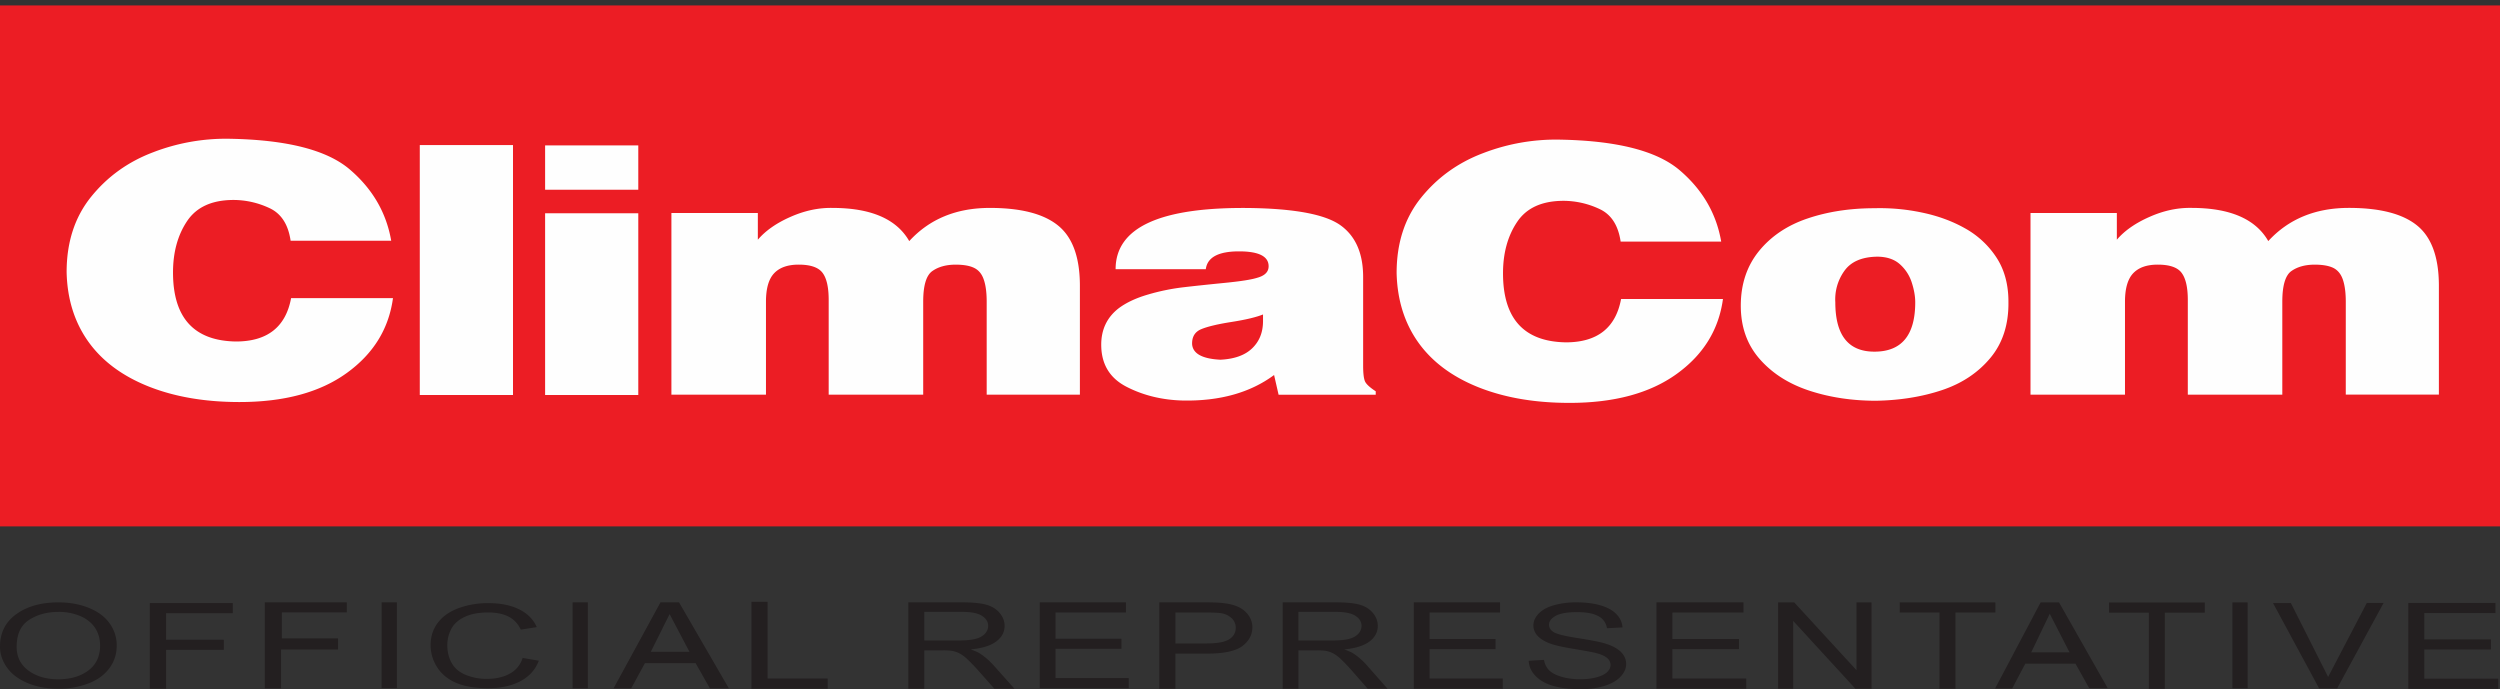
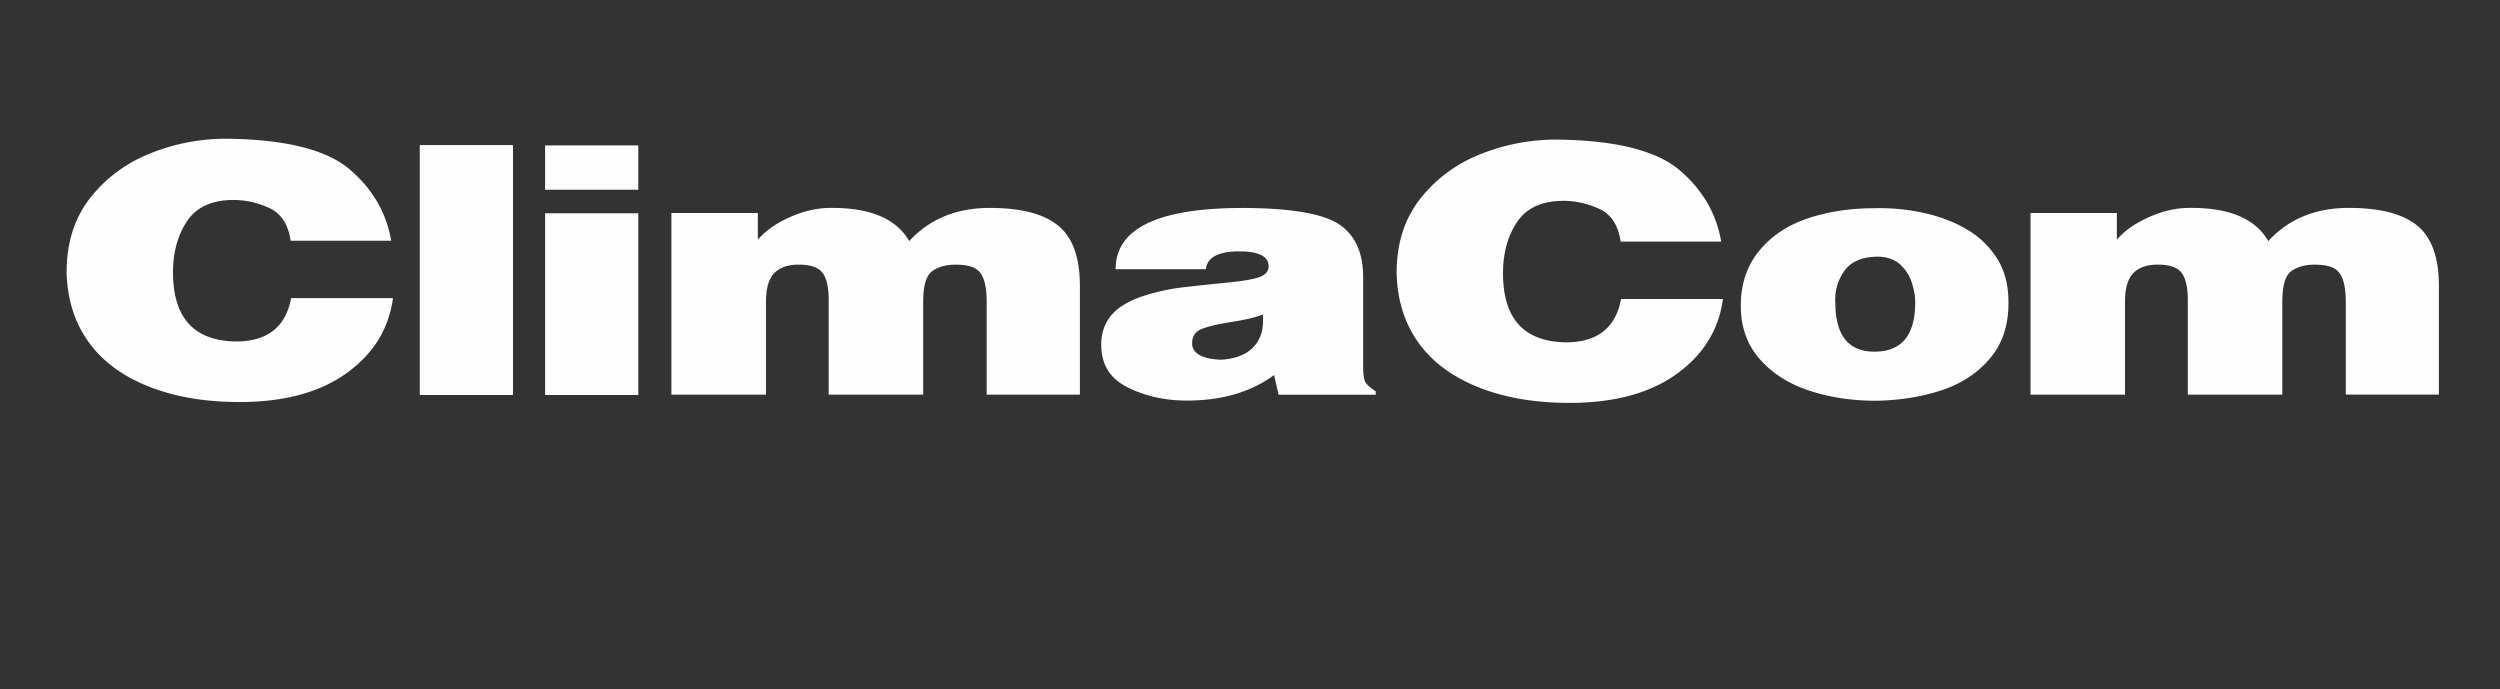
<svg xmlns="http://www.w3.org/2000/svg" width="185" height="51" viewBox="0 0 185 51">
  <rect x="0" y="0" width="185" height="51" fill="#333333" stroke="none" />
  <g fill="none" fill-rule="evenodd">
-     <path fill="#EC1D24" d="M0 .402v38.551h185V.402z" />
    <path fill="#FEFEFE" d="M21.506 17.816c-.176-1.217-.706-2.025-1.578-2.422a6.294 6.294 0 0 0-2.639-.597c-1.593 0-2.74.52-3.437 1.555-.697 1.034-1.049 2.306-1.049 3.809 0 3.355 1.552 5.06 4.651 5.11 2.327 0 3.688-1.07 4.087-3.208h7.539c-.31 2.28-1.458 4.131-3.44 5.554-1.98 1.424-4.623 2.134-7.92 2.134-2.566 0-4.818-.389-6.76-1.166-1.936-.778-3.417-1.885-4.436-3.32-1.016-1.437-1.55-3.143-1.594-5.128 0-2.221.605-4.079 1.812-5.574s2.735-2.593 4.585-3.293a14.982 14.982 0 0 1 5.63-1.002c4.25.07 7.223.823 8.919 2.265 1.693 1.444 2.715 3.205 3.073 5.283h-7.443zm9.558 11.414h6.898V10.737h-6.898zm9.274-13.446h6.895V29.23h-6.895V15.784zm0-1.743h6.895V10.76h-6.895v3.28zm9.346 1.721h6.396v1.977c.565-.663 1.37-1.229 2.41-1.687 1.042-.462 2.076-.685 3.104-.666 2.854 0 4.752.818 5.69 2.456 1.503-1.638 3.487-2.456 5.965-2.456 2.299 0 3.983.435 5.053 1.307 1.075.872 1.61 2.36 1.61 4.461v8.05h-6.897V22.33c0-.683-.072-1.232-.216-1.641-.139-.413-.375-.697-.708-.862-.327-.162-.783-.243-1.375-.243-.7 0-1.275.16-1.723.475-.451.317-.676 1.073-.676 2.271v6.876h-6.994V22.2c0-.94-.151-1.613-.457-2.013-.305-.404-.892-.604-1.765-.604-.808 0-1.412.213-1.816.64-.404.429-.603 1.13-.603 2.106v6.876h-6.998V15.762zm43.78 7.508c-.51.206-1.284.39-2.328.554-1.039.163-1.791.344-2.259.541-.461.198-.683.572-.66 1.12.064.69.762 1.067 2.092 1.134 1.038-.051 1.828-.335 2.356-.849.535-.516.799-1.186.799-2.011v-.49zm-10.909-3.35c0-3.104 3.32-4.614 9.964-4.527 3.338.052 5.566.478 6.681 1.28 1.116.804 1.672 2.079 1.672 3.821v6.564c0 .566.047.953.135 1.157.089.205.354.452.797.74v.256h-7.188l-.334-1.46c-1.77 1.31-4.024 1.937-6.744 1.888-1.527-.037-2.923-.374-4.17-1.015-1.251-.642-1.877-1.681-1.877-3.118 0-1.13.433-2.028 1.294-2.696.575-.429 1.313-.77 2.21-1.027a15.797 15.797 0 0 1 2.576-.525c.818-.096 1.832-.203 3.038-.323 1.206-.118 2.018-.247 2.439-.384.555-.156.83-.437.83-.848 0-.734-.727-1.102-2.189-1.102-1.526 0-2.347.439-2.46 1.32h-6.674zm37.373-2.04c-.179-1.217-.705-2.025-1.583-2.422a6.289 6.289 0 0 0-2.636-.597c-1.593 0-2.74.519-3.436 1.555-.699 1.034-1.05 2.306-1.05 3.809 0 3.355 1.55 5.059 4.651 5.109 2.323 0 3.688-1.069 4.086-3.208h7.539c-.31 2.28-1.456 4.132-3.437 5.555-1.982 1.424-4.623 2.133-7.92 2.133-2.57 0-4.82-.388-6.76-1.165-1.94-.778-3.417-1.885-4.437-3.32-1.017-1.437-1.549-3.143-1.595-5.128 0-2.221.604-4.079 1.812-5.574 1.207-1.495 2.734-2.593 4.584-3.293a14.983 14.983 0 0 1 5.63-1.002c4.253.07 7.226.823 8.919 2.265 1.694 1.444 2.717 3.204 3.074 5.283h-7.441zm18.974 1.114c-1.14.019-1.951.377-2.435 1.075a3.61 3.61 0 0 0-.654 2.299c0 2.438.962 3.655 2.894 3.655 2.013 0 3.02-1.217 3.02-3.655.001-.441-.086-.932-.259-1.468a3.05 3.05 0 0 0-.887-1.356c-.417-.367-.98-.55-1.68-.55m-.194-3.585a15 15 0 0 1 3.533.323c1.184.248 2.251.64 3.2 1.18a6.584 6.584 0 0 1 2.306 2.157c.584.898.878 1.984.878 3.248.027 1.678-.419 3.063-1.325 4.157-.908 1.095-2.096 1.891-3.568 2.387-1.471.495-3.1.761-4.895.795-1.796 0-3.456-.253-4.976-.757-1.52-.505-2.736-1.288-3.66-2.35-.922-1.06-1.381-2.369-1.381-3.926 0-1.591.45-2.938 1.346-4.043.9-1.106 2.098-1.907 3.596-2.413 1.5-.506 3.144-.757 4.946-.758m11.55.352h6.39v1.977c.567-.663 1.374-1.229 2.415-1.687 1.039-.462 2.073-.685 3.1-.666 2.858 0 4.753.818 5.691 2.456 1.503-1.638 3.493-2.456 5.965-2.456 2.3 0 3.983.435 5.053 1.307 1.071.872 1.607 2.36 1.607 4.461v8.05h-6.89V22.33c0-.683-.076-1.232-.217-1.641-.142-.413-.378-.697-.702-.862-.333-.162-.793-.243-1.381-.243-.702 0-1.277.16-1.725.475-.447.317-.672 1.073-.672 2.271v6.876h-6.993V22.2c0-.94-.157-1.613-.462-2.013-.304-.404-.892-.604-1.765-.604-.809 0-1.41.213-1.817.64-.403.429-.605 1.13-.605 2.106v6.876h-6.992V15.762z" />
-     <path fill="#231F20" d="M48.158 48.235h2.863l-1.47-2.792-1.393 2.792m.718-3.662h1.372l3.688 6.366h-1.402l-1.059-1.866h-3.75c-.317.58-.652 1.197-1.014 1.863h-1.306l3.471-6.363m104.271 3.702l-1.465-2.857-1.372 2.857h2.837zm.44.838h-3.716l-.97 1.836h-1.264l3.37-6.372h1.361l3.602 6.347h-1.369c-.306-.55-.656-1.17-1.015-1.811zM25.013 47.24v.823h-4.216v2.877h-1.201v-6.367h6.067v.745h-4.805v1.922zm147.268 2.854l2.863-5.478h1.244l-3.44 6.326h-1.331l-3.413-6.315h1.321c.883 1.752 1.786 3.54 2.756 5.467m-144.041.828h1.129v-6.349H28.24zm14.132.014h1.129v-6.363h-1.129zm122.827-.006h1.126v-6.354h-1.126zM1.232 47.866c0 .745.293 1.33.878 1.76.585.428 1.32.641 2.203.641.899 0 1.64-.216 2.22-.648.582-.433.873-1.047.873-1.84 0-.504-.125-.942-.373-1.318-.249-.374-.612-.665-1.09-.872a4.037 4.037 0 0 0-1.612-.308c-.846 0-1.574.198-2.184.595-.61.397-.915 1.061-.915 1.99M0 47.854c0-1.025.402-1.828 1.208-2.408.804-.58 1.844-.87 3.117-.87.834 0 1.585.137 2.255.41.67.272 1.18.652 1.53 1.14a2.76 2.76 0 0 1 .527 1.655c0 .627-.184 1.189-.554 1.682-.37.494-.893.869-1.571 1.123a6.186 6.186 0 0 1-2.193.381c-.85 0-1.61-.14-2.28-.422-.669-.28-1.176-.663-1.522-1.148-.345-.487-.517-1-.517-1.543m11.088 3.114v-6.339h6.14v.749h-4.936v1.963h4.271v.748h-4.271v2.879zm27.587-2.281l1.199.204c-.252.662-.704 1.166-1.357 1.514-.653.347-1.451.52-2.394.52-.977 0-1.77-.133-2.382-.4-.612-.267-1.078-.654-1.397-1.159a3.016 3.016 0 0 1-.479-1.633c0-.633.18-1.186.541-1.658.36-.472.873-.83 1.538-1.075a6.321 6.321 0 0 1 2.197-.368c.906 0 1.668.155 2.286.464.618.31 1.049.747 1.292 1.31l-1.18.186c-.21-.443-.515-.766-.915-.967-.4-.203-.902-.303-1.507-.303-.696 0-1.279.11-1.746.336-.468.224-.796.525-.986.903a2.57 2.57 0 0 0-.284 1.169c0 .516.112.968.337 1.355.224.386.574.675 1.048.866a4.1 4.1 0 0 0 1.538.286c.671 0 1.24-.131 1.705-.39a1.97 1.97 0 0 0 .946-1.16m16.932 2.281v-6.433h1.195v5.674h4.446v.759zm12.789-3.573h2.535c.538 0 .96-.04 1.263-.12.305-.08.535-.208.693-.383a.845.845 0 0 0 .238-.574c0-.303-.153-.551-.46-.746-.306-.196-.789-.293-1.449-.293h-2.82v2.116zm-1.18 3.573v-6.395h3.951c.795 0 1.398.058 1.812.173.413.114.743.317.99.608.247.29.371.612.371.964 0 .454-.204.835-.614 1.147-.41.311-1.041.509-1.896.593.312.108.549.213.711.319.345.228.67.51.979.85l1.55 1.74h-1.483l-1.18-1.33a12.855 12.855 0 0 0-.85-.88 2.474 2.474 0 0 0-.6-.429 2.167 2.167 0 0 0-.537-.17 5.002 5.002 0 0 0-.657-.03h-1.367v2.84h-1.18zm9.727-.043v-6.352h6.377v.749h-5.211v1.946h4.88v.745h-4.88v2.162h5.416v.75zm10.037-3.311h2.334c.772 0 1.32-.102 1.644-.306.324-.204.486-.49.486-.86a.935.935 0 0 0-.286-.687 1.429 1.429 0 0 0-.754-.377c-.201-.038-.573-.057-1.115-.057h-2.308v2.287zm-1.193 3.354v-6.395h3.404c.6 0 1.057.02 1.373.062.443.051.814.151 1.114.297.3.147.54.352.724.618.182.264.273.556.273.873 0 .543-.244 1.003-.732 1.379-.49.377-1.37.566-2.647.566H86.98v2.6h-1.194zm10.296-3.573h2.504c.532 0 .948-.04 1.249-.12.3-.08.528-.208.684-.384a.848.848 0 0 0 .234-.573c0-.303-.15-.551-.452-.746-.303-.196-.78-.293-1.433-.293h-2.786v2.116zm-1.165 3.573v-6.395h3.903c.785 0 1.381.058 1.789.173.409.114.735.317.98.608.244.29.366.612.366.964 0 .454-.203.835-.606 1.148-.406.31-1.03.508-1.875.592.31.107.543.213.703.318.34.229.662.51.967.851l1.532 1.74h-1.466l-1.165-1.33a12.95 12.95 0 0 0-.84-.88 2.484 2.484 0 0 0-.592-.429 2.143 2.143 0 0 0-.531-.17 4.915 4.915 0 0 0-.65-.03h-1.35v2.84h-1.165zm9.703 0v-6.395h6.381v.754h-5.213v1.96h4.881v.749h-4.881v2.177h5.417v.755zm8.505-2.07l1.13-.068c.054.31.178.565.374.765.196.199.5.36.911.483a4.87 4.87 0 0 0 1.39.185c.458 0 .86-.047 1.21-.141.35-.093.612-.221.782-.383.171-.163.258-.34.258-.533a.666.666 0 0 0-.249-.51c-.164-.146-.436-.268-.815-.368-.244-.064-.78-.165-1.612-.302-.832-.138-1.415-.266-1.748-.387-.433-.156-.755-.35-.967-.58a1.113 1.113 0 0 1-.319-.774c0-.313.131-.605.39-.878.26-.273.638-.48 1.136-.622a6.13 6.13 0 0 1 1.663-.212c.67 0 1.264.074 1.775.223.513.148.907.367 1.183.654.277.289.425.616.446.98l-1.15.06a1.19 1.19 0 0 0-.626-.89c-.357-.201-.882-.302-1.58-.302-.724 0-1.253.091-1.584.273-.332.182-.497.403-.497.66 0 .223.117.406.353.551.23.144.832.291 1.807.443.973.152 1.641.283 2.004.397.527.166.916.377 1.168.633.25.255.376.55.376.883 0 .33-.137.643-.414.936-.275.292-.672.52-1.189.682a5.813 5.813 0 0 1-1.745.244c-.82 0-1.507-.083-2.06-.246-.555-.164-.988-.41-1.304-.74-.316-.33-.481-.701-.497-1.116m9.453 2.07v-6.395h6.437v.754h-5.259v1.96h4.925v.749h-4.925v2.177h5.466v.755zm9.002 0v-6.391h1.192l4.607 5.017v-5.017h1.113v6.391h-1.191l-4.608-5.023v5.023zm11.941 0V45.33h-2.943v-.753h7.081v.753h-2.955v5.638zm34.695.006v-6.358h6.446v.75h-5.266v1.948h4.932v.745h-4.932v2.164h5.473v.751zm-19.203 0v-5.638h-2.944v-.753h7.082v.753h-2.955v5.638z" />
  </g>
</svg>